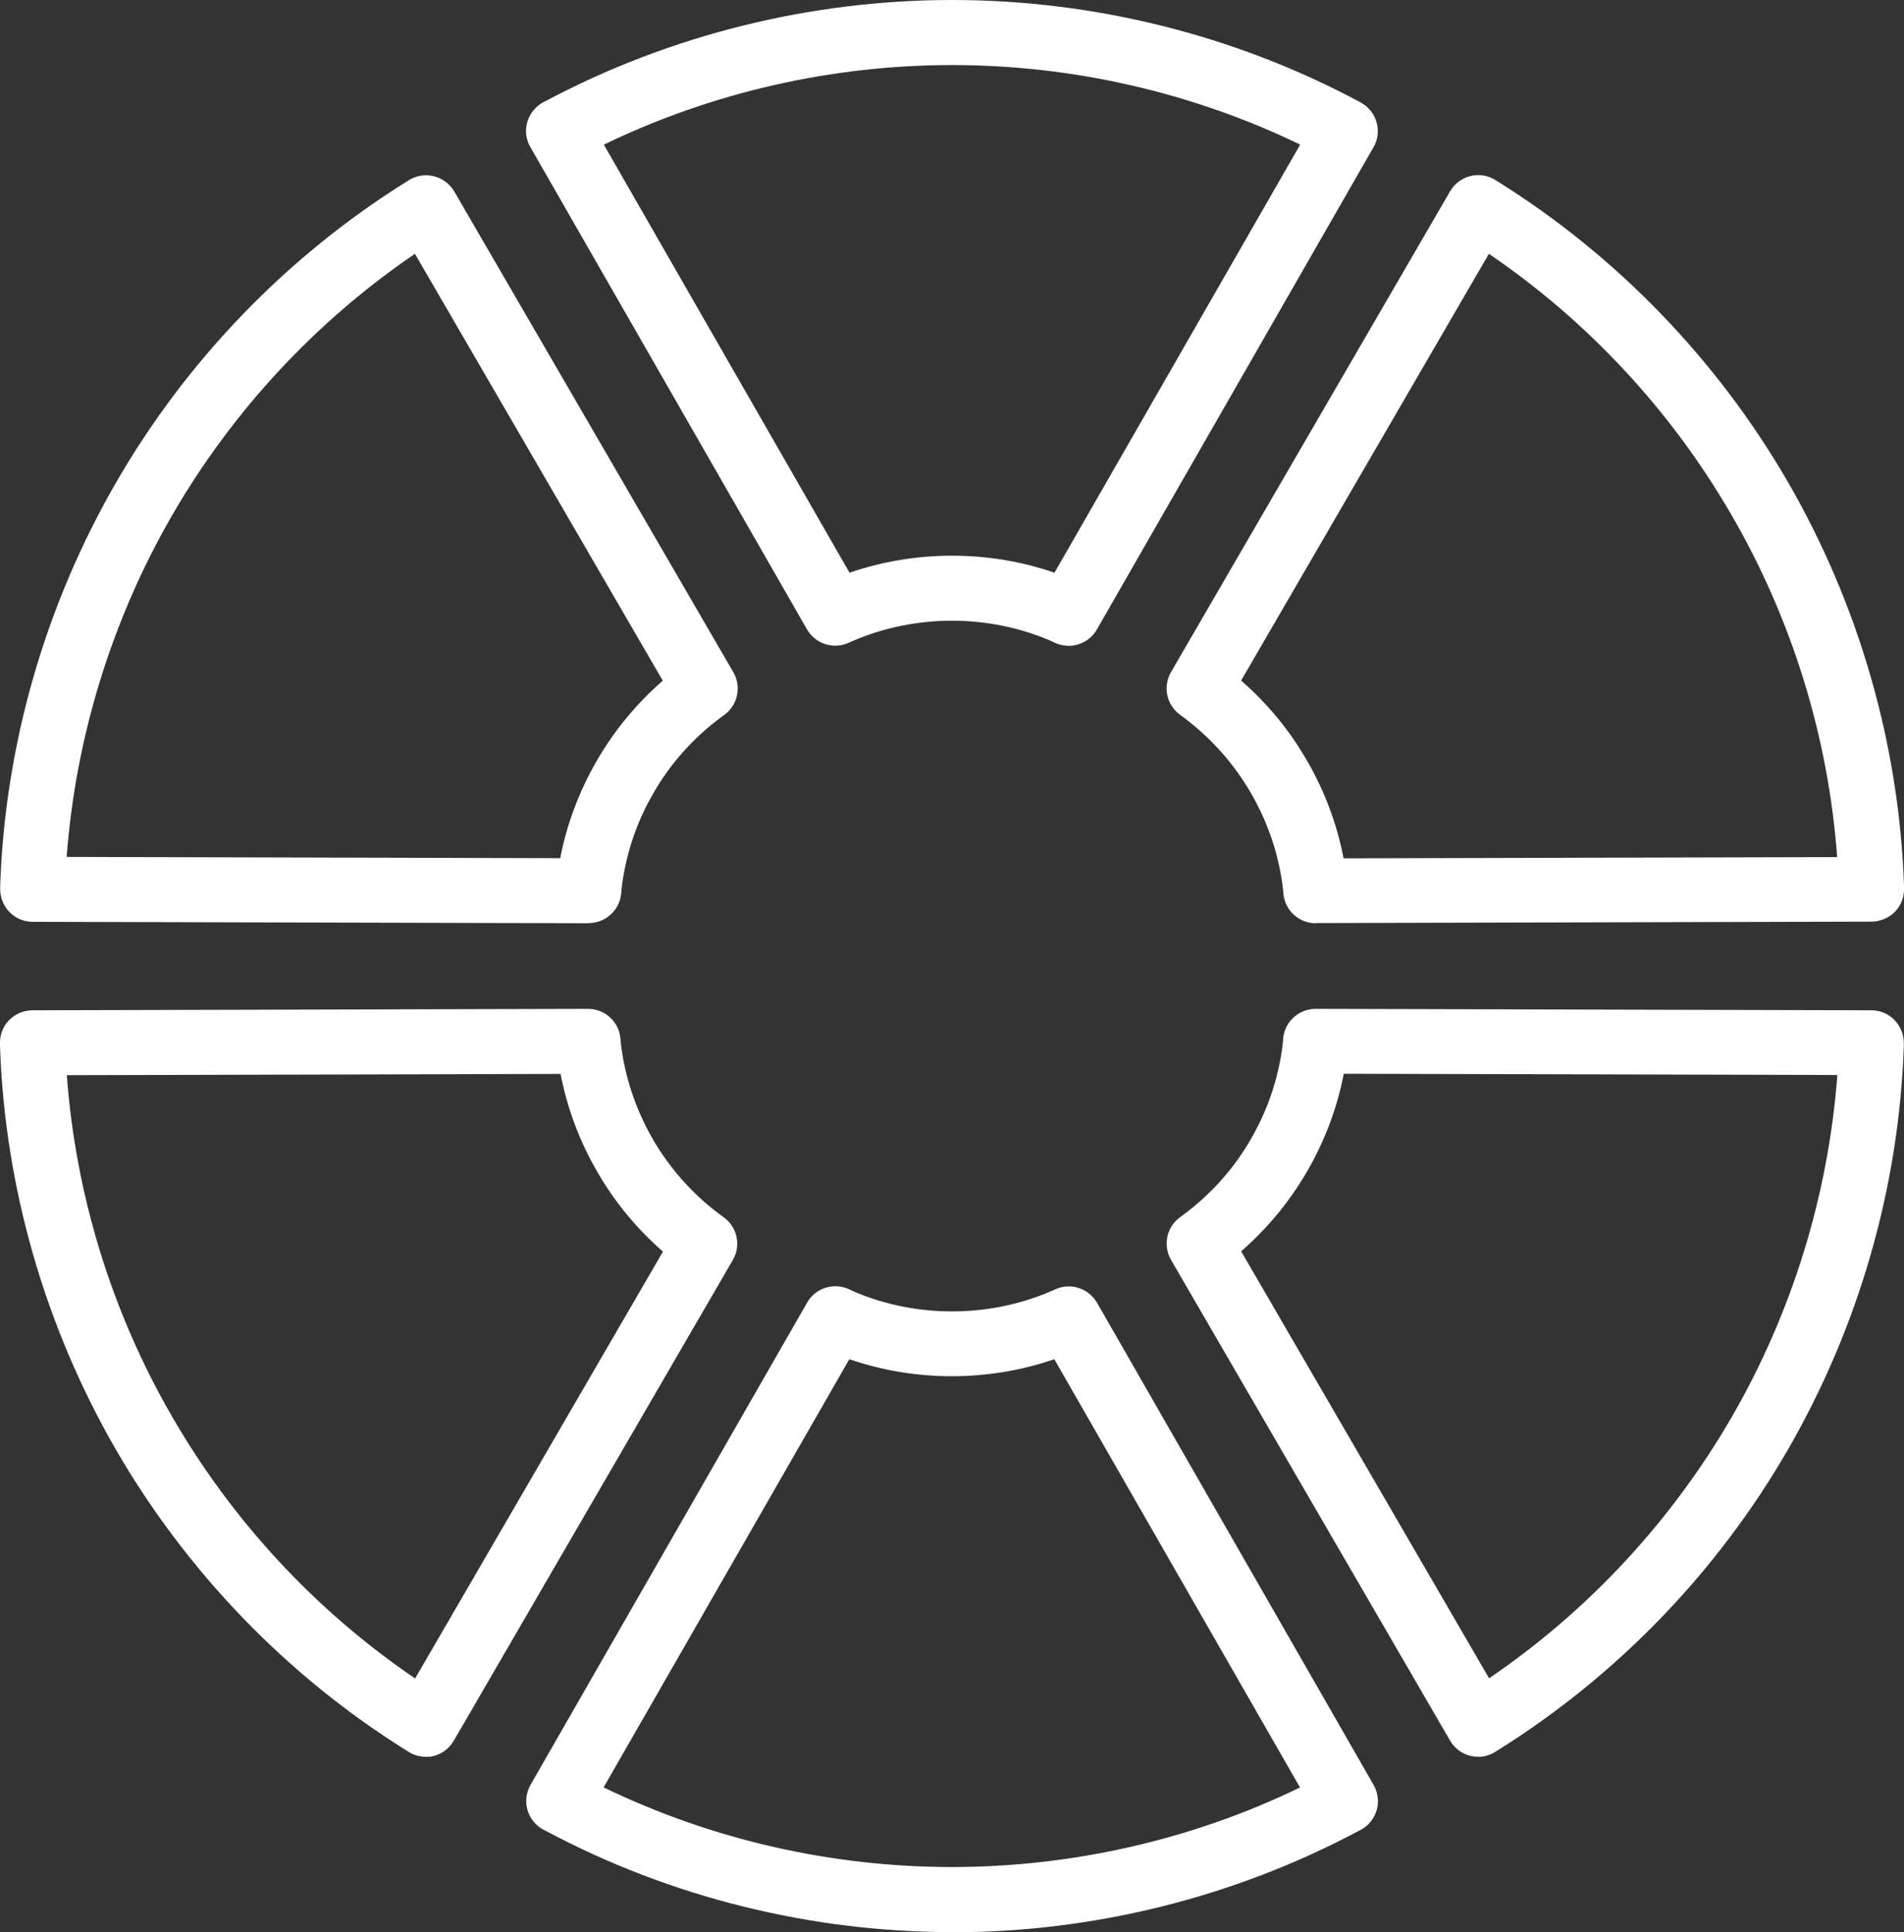
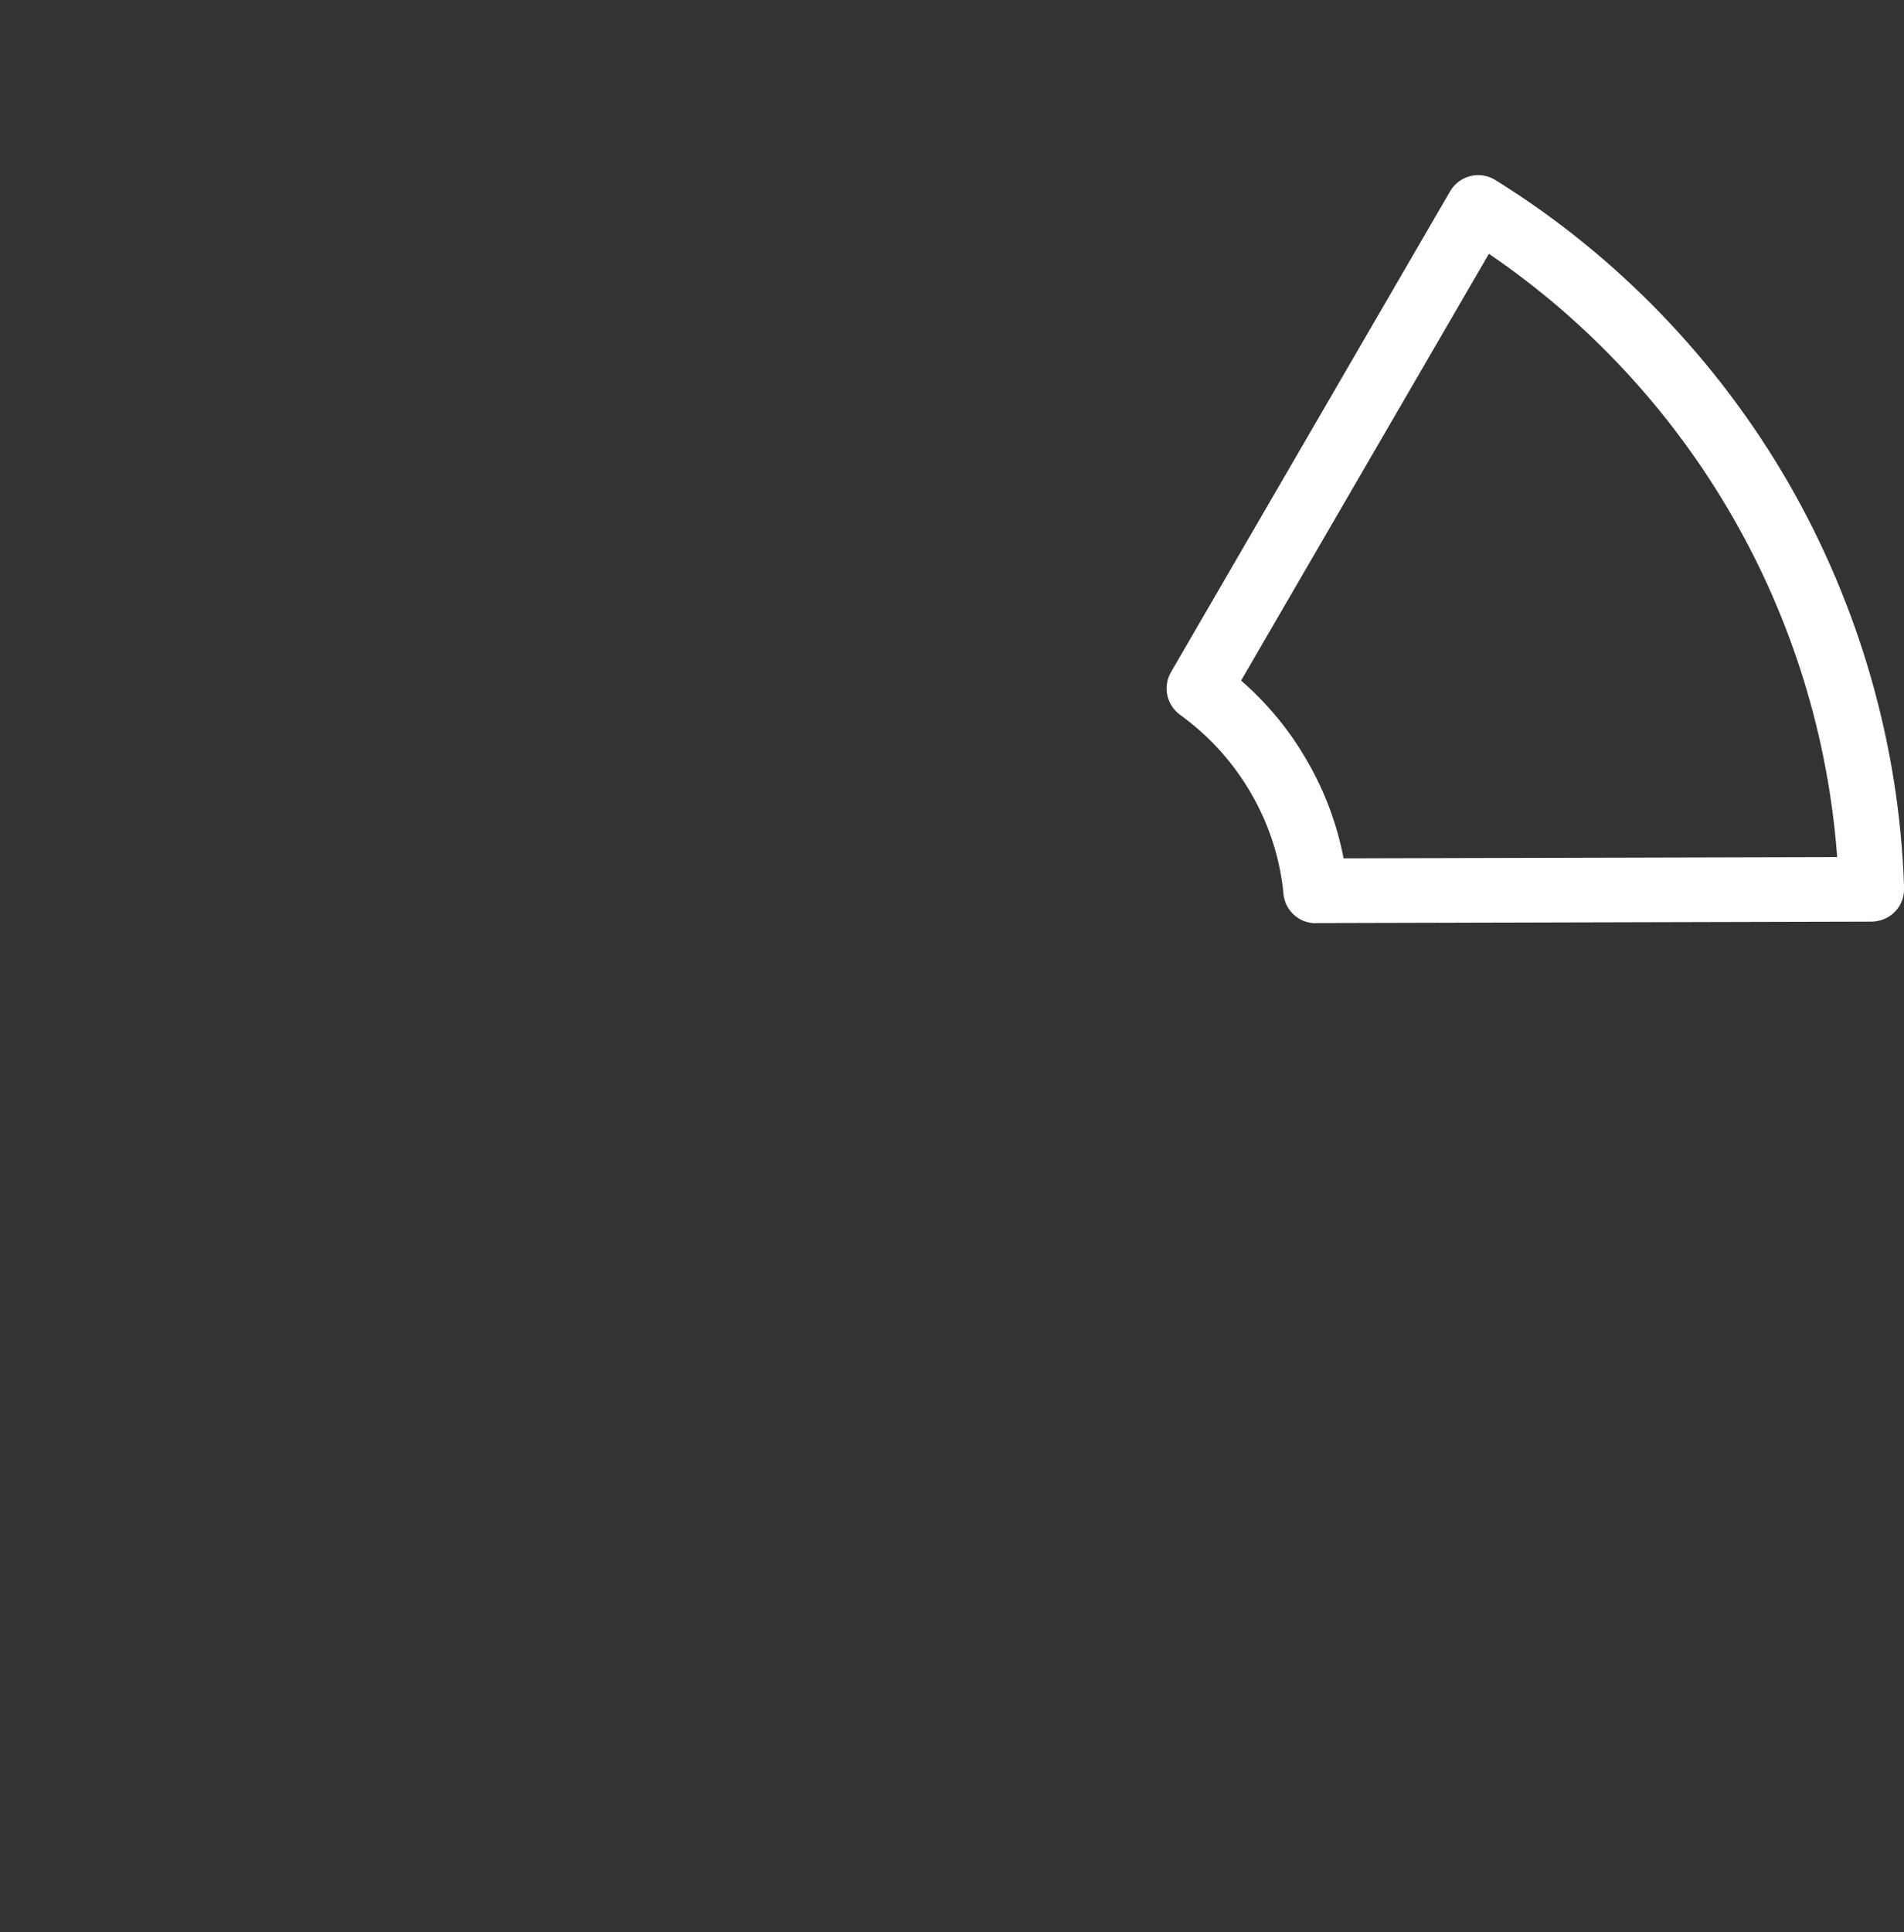
<svg xmlns="http://www.w3.org/2000/svg" id="_レイヤー_2" data-name="レイヤー 2" viewBox="0 0 106.55 108.09">
  <rect x="0" y="0" width="106.55" height="108.09" fill="#333333" stroke="none" />
  <defs>
    <style>
      .cls-1 {
        fill: #fff;
        stroke-width: 0px;
      }
    </style>
  </defs>
  <g id="_レイヤー_1-2" data-name="レイヤー 1">
    <g>
-       <path class="cls-1" d="M59.8,36.13c-.26,0-.52-.06-.77-.17l-.3-.14c-3.45-1.46-7.46-1.46-10.92,0,0,0-.11.05-.11.05l-.21.09c-.85.39-1.86.06-2.33-.75l-15.48-26.98c-.25-.43-.31-.93-.17-1.41.14-.47.46-.87.89-1.1l.12-.06C37.48,1.96,45.35,0,53.28,0s15.8,1.96,22.75,5.67l.11.06c.43.23.76.63.89,1.1.14.47.08.98-.17,1.41l-15.48,26.98c-.33.58-.95.91-1.58.91ZM33.79,8.09l13.75,23.95c3.69-1.27,7.79-1.27,11.47,0l13.75-23.95c-6.04-2.92-12.74-4.45-19.48-4.45s-13.45,1.53-19.48,4.45Z" />
-       <path class="cls-1" d="M53.28,108.09c-7.93,0-15.8-1.96-22.75-5.67l-.12-.06c-.43-.23-.76-.63-.89-1.1-.14-.47-.07-.98.17-1.41l15.48-26.98c.47-.82,1.49-1.14,2.35-.74l.3.14c3.45,1.46,7.46,1.46,10.92,0,0,0,.11-.05.11-.05l.21-.09c.85-.39,1.86-.06,2.33.75l15.48,26.98c.24.43.31.93.17,1.41-.14.47-.46.87-.89,1.1l-.12.06c-6.96,3.71-14.82,5.67-22.75,5.67ZM33.79,100c6.04,2.92,12.74,4.45,19.48,4.45s13.45-1.53,19.48-4.45l-13.75-23.96c-3.69,1.27-7.79,1.27-11.47,0l-13.75,23.95Z" />
-       <path class="cls-1" d="M32.93,51.65h0l-31.11-.08c-.49,0-.96-.2-1.3-.56-.34-.35-.52-.83-.51-1.32v-.13c.27-7.88,2.51-15.67,6.47-22.54,3.96-6.87,9.6-12.7,16.29-16.87l.11-.07c.42-.26.92-.34,1.4-.22.48.12.89.43,1.14.85l15.62,26.9c.47.82.24,1.86-.53,2.4l-.27.2c-1.49,1.13-2.74,2.53-3.68,4.17-.95,1.64-1.54,3.42-1.77,5.28,0,0-.01.12-.01.12l-.02.22c-.09.93-.88,1.64-1.81,1.64ZM3.73,47.94l27.62.07c.37-1.91,1.06-3.74,2.04-5.44.99-1.71,2.23-3.21,3.7-4.49l-13.87-23.88c-5.54,3.77-10.22,8.8-13.6,14.65-3.37,5.84-5.39,12.41-5.89,19.1Z" />
-       <path class="cls-1" d="M82.72,98.28c-.15,0-.29-.02-.44-.05-.48-.12-.89-.43-1.13-.85l-15.62-26.9c-.47-.82-.24-1.86.53-2.4l.27-.2c1.49-1.13,2.74-2.53,3.68-4.17.95-1.64,1.54-3.42,1.77-5.28,0,0,.01-.11.01-.12l.02-.23c.09-.93.88-1.64,1.81-1.64h0l31.11.08c.49,0,.96.2,1.3.56s.52.83.51,1.32v.13c-.27,7.88-2.51,15.67-6.47,22.54-3.96,6.87-9.6,12.7-16.29,16.87l-.11.07c-.29.18-.63.28-.96.28ZM69.46,70.01l13.87,23.88c5.55-3.77,10.22-8.8,13.6-14.65,3.37-5.84,5.39-12.41,5.89-19.1l-27.62-.07c-.37,1.91-1.06,3.74-2.04,5.44-.99,1.71-2.23,3.21-3.7,4.49Z" />
-       <path class="cls-1" d="M23.83,98.28c-.34,0-.67-.09-.96-.27l-.11-.07c-6.69-4.17-12.32-10-16.29-16.87C2.51,74.2.27,66.41,0,58.53v-.13c-.02-.49.16-.97.5-1.32.34-.35.81-.55,1.3-.56l31.11-.08h0c.94,0,1.73.72,1.81,1.66l.03.33c.23,1.86.83,3.64,1.77,5.28.95,1.64,2.19,3.04,3.69,4.18,0,0,.09.07.1.07l.19.14c.76.55.98,1.58.51,2.39l-15.62,26.9c-.25.43-.66.73-1.13.85-.15.04-.29.05-.44.05ZM3.74,60.15c.49,6.69,2.51,13.26,5.89,19.1,3.37,5.84,8.05,10.88,13.6,14.65l13.87-23.88c-1.47-1.28-2.71-2.78-3.69-4.49-.99-1.71-1.67-3.54-2.04-5.45l-27.62.07Z" />
      <path class="cls-1" d="M73.63,51.65c-.94,0-1.73-.72-1.81-1.66l-.03-.32c-.23-1.87-.83-3.65-1.78-5.29-.95-1.64-2.19-3.04-3.69-4.18,0,0-.09-.07-.09-.07l-.19-.14c-.76-.55-.98-1.58-.51-2.39l15.62-26.9c.25-.43.66-.73,1.13-.85.48-.12.98-.04,1.4.22l.11.07c6.69,4.17,12.32,10,16.29,16.87,3.96,6.87,6.2,14.66,6.47,22.54v.13c.02.49-.16.97-.5,1.32-.34.35-.81.55-1.3.56l-31.11.08h0ZM69.46,38.08c1.47,1.28,2.71,2.78,3.69,4.49.99,1.71,1.67,3.54,2.04,5.45l27.62-.07c-.49-6.69-2.51-13.26-5.89-19.1-3.37-5.84-8.05-10.88-13.6-14.65l-13.87,23.88Z" />
    </g>
  </g>
</svg>